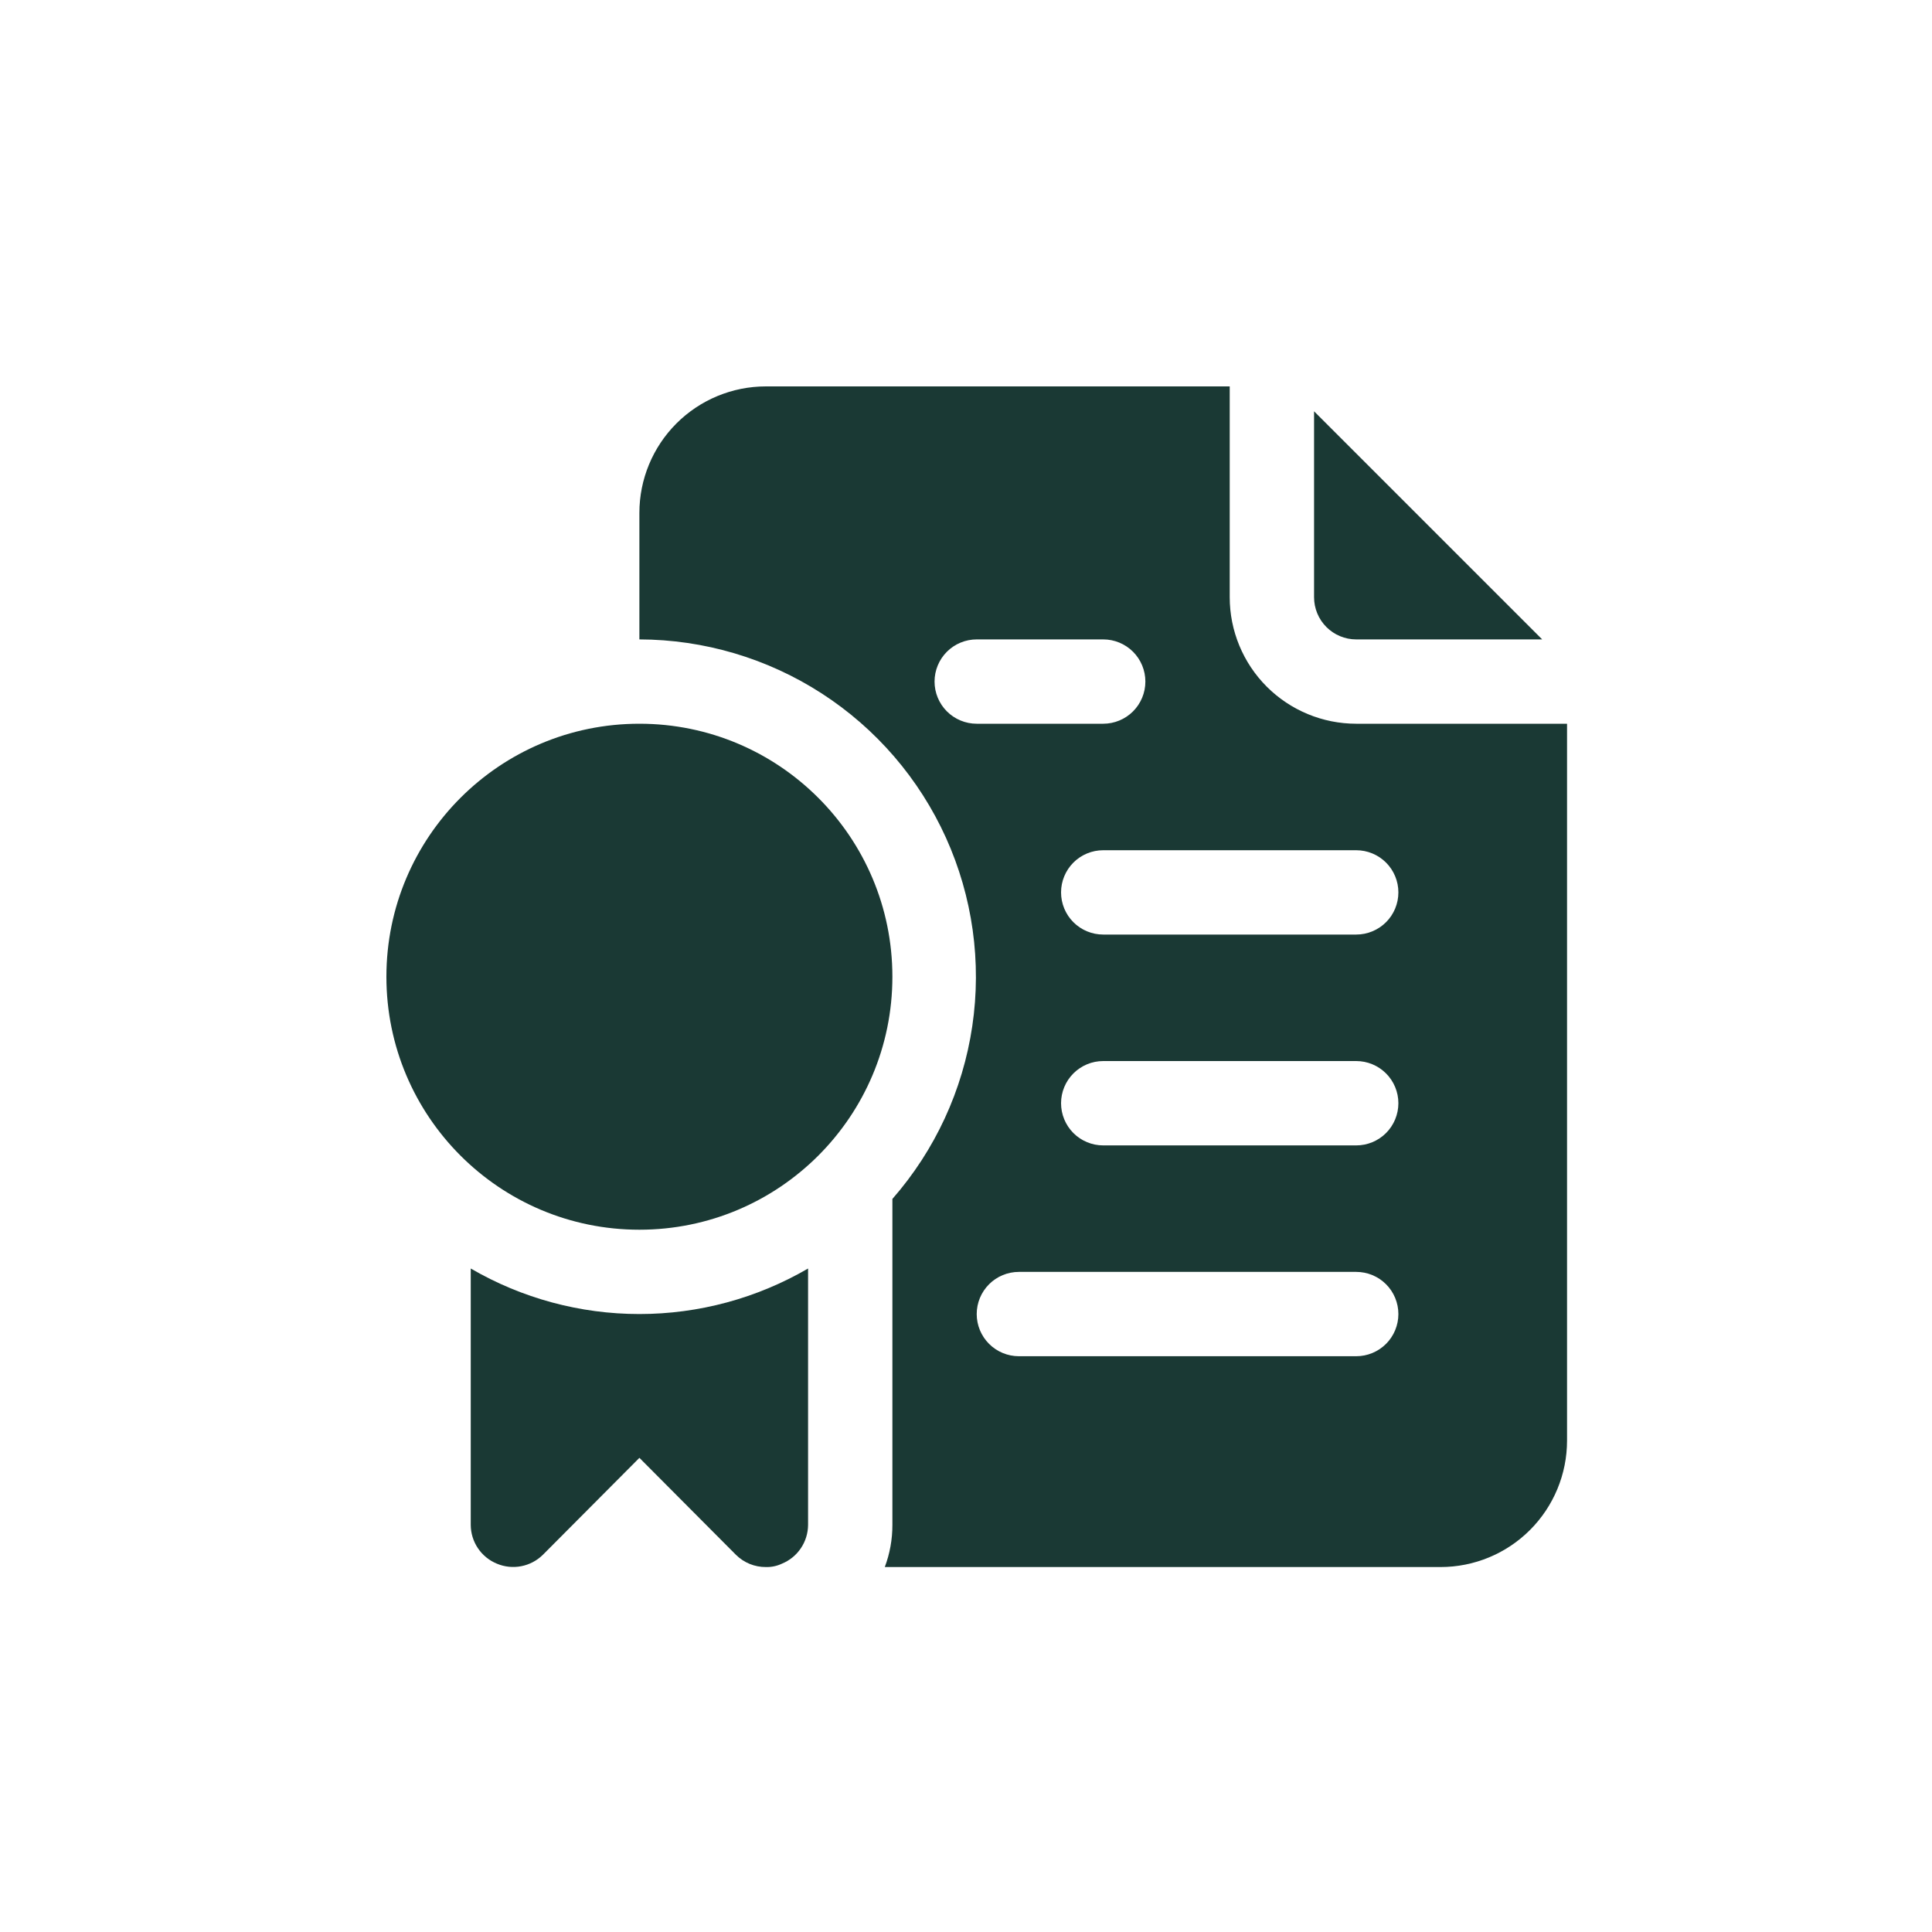
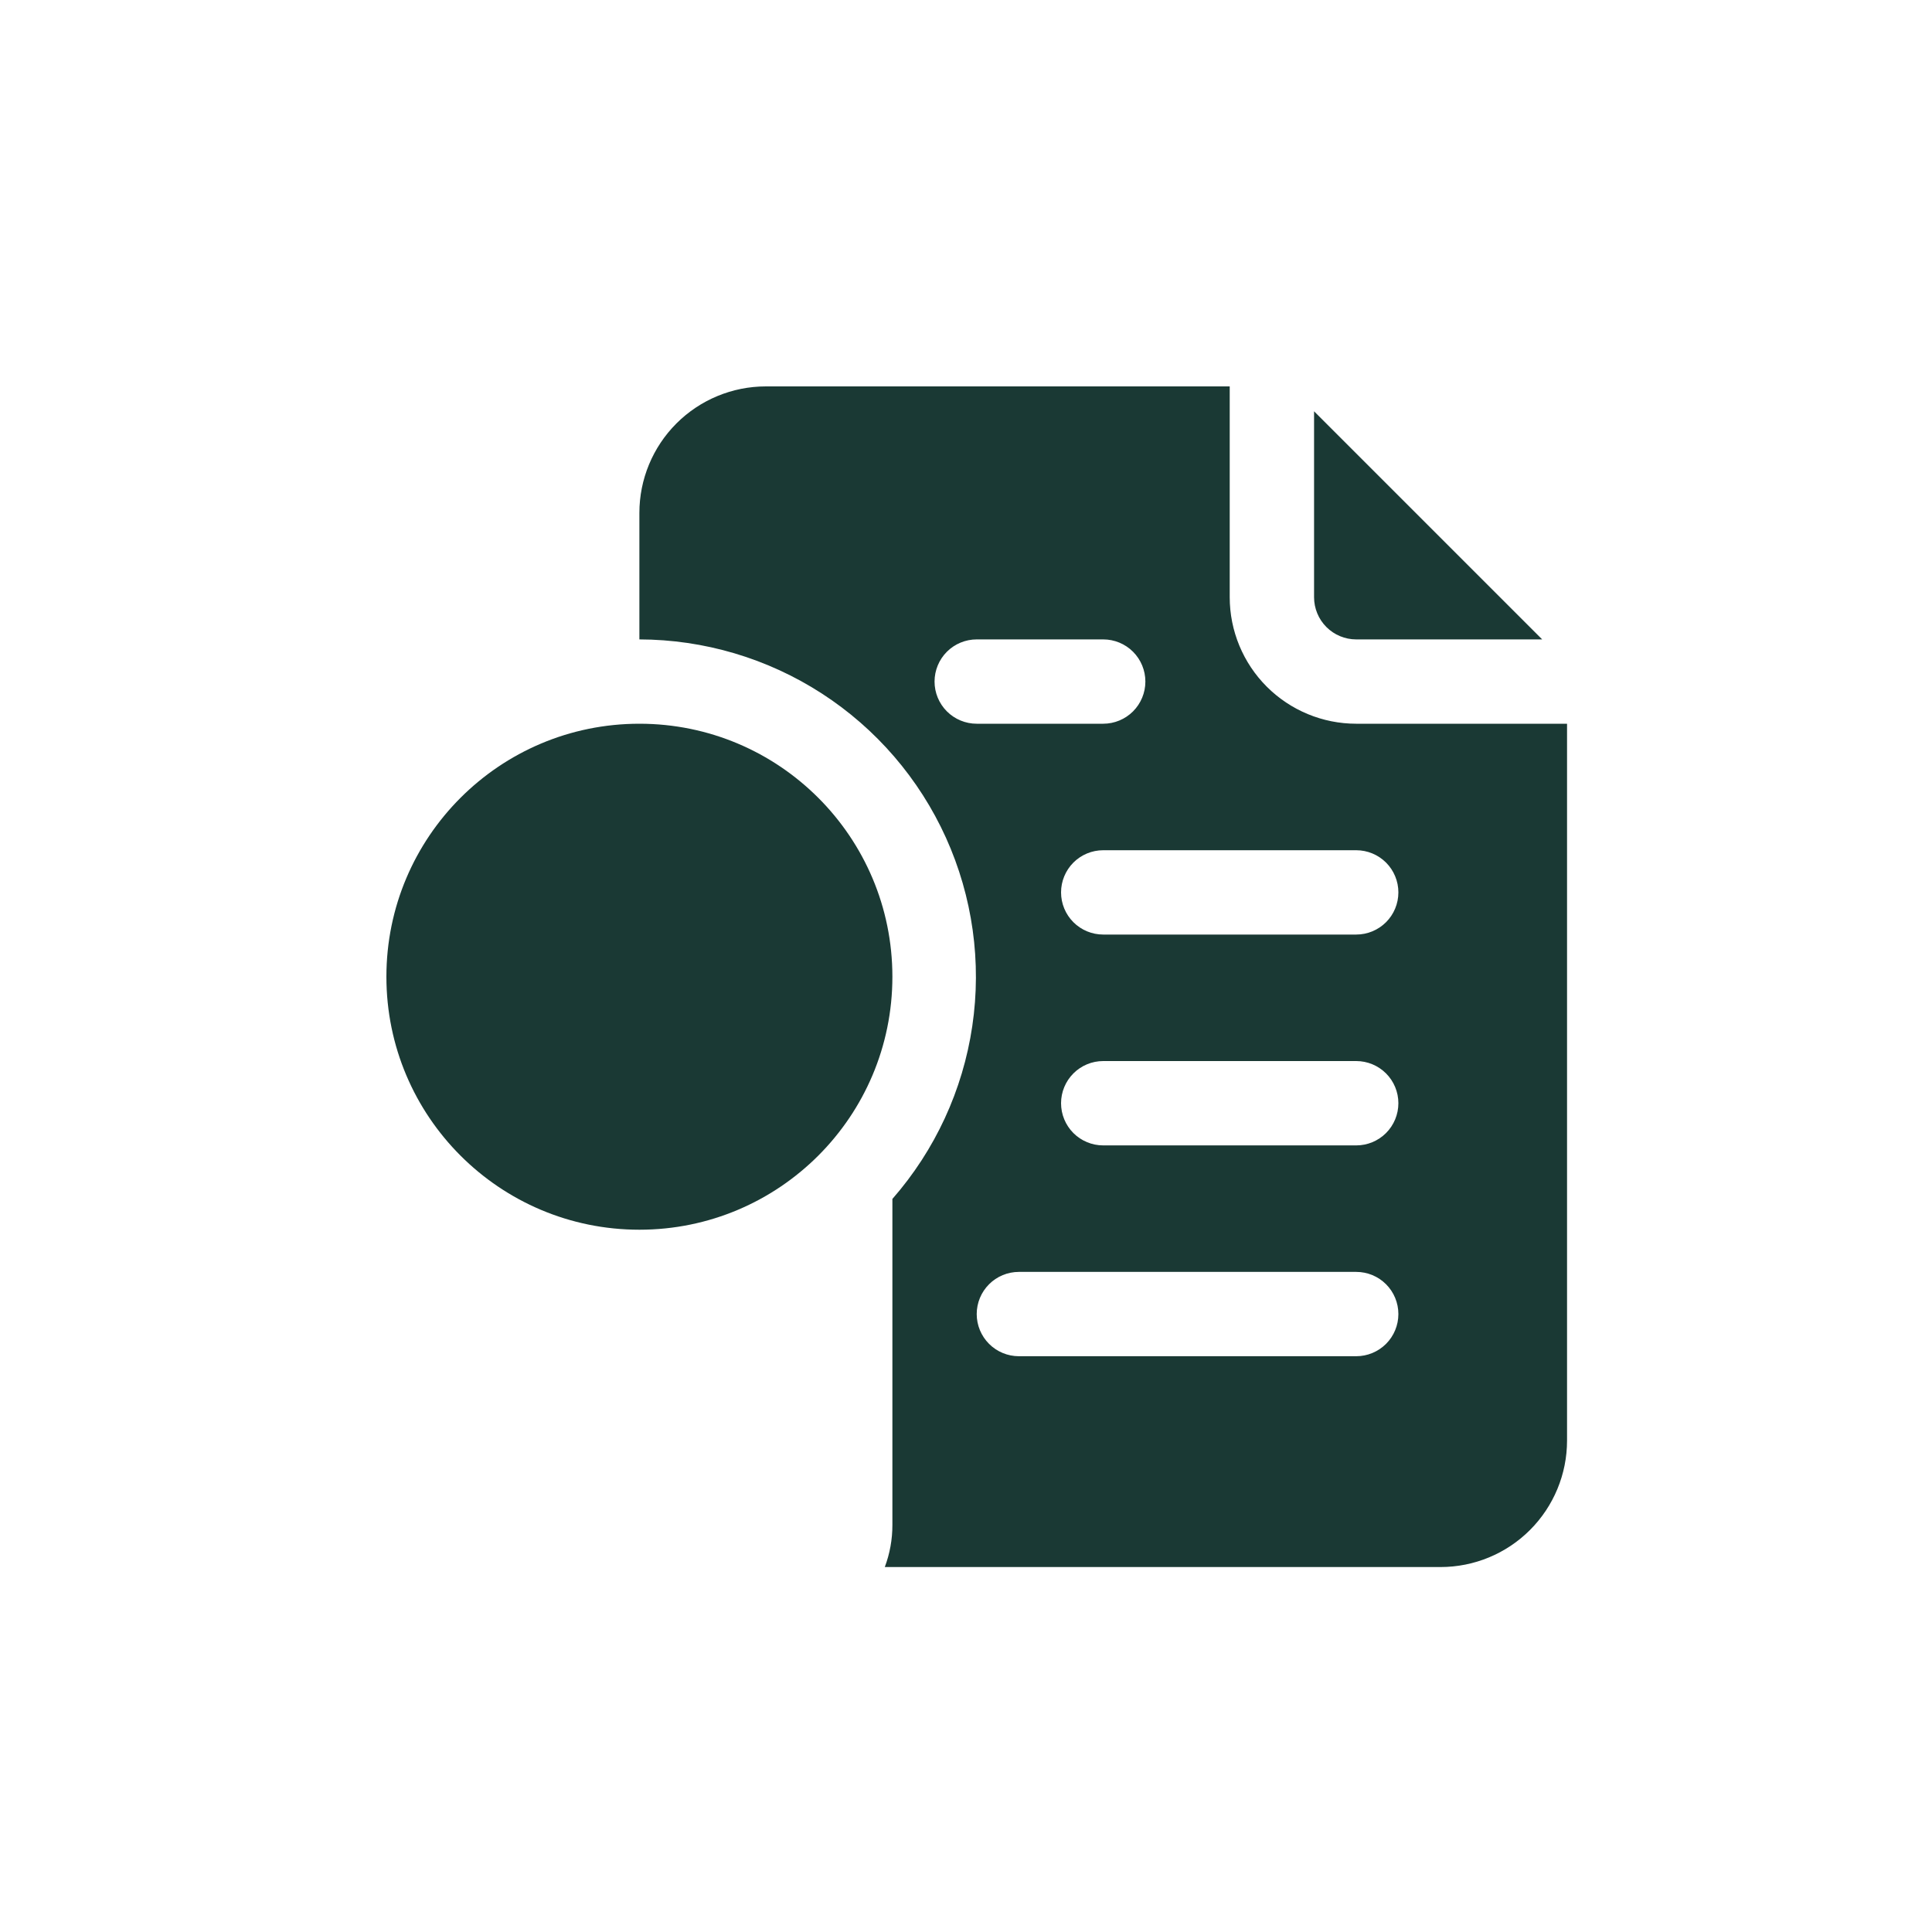
<svg xmlns="http://www.w3.org/2000/svg" width="90" height="90" viewBox="0 0 90 90" fill="none">
  <path d="M63.178 29.786H71.841L61.214 19.159V27.821C61.214 28.342 61.421 28.842 61.789 29.21C62.158 29.579 62.657 29.786 63.178 29.786Z" fill="#1A3934" />
  <path d="M63.178 33.714C61.615 33.714 60.116 33.093 59.011 31.988C57.906 30.883 57.285 29.384 57.285 27.821V18H35.678C34.115 18 32.616 18.621 31.511 19.726C30.406 20.831 29.785 22.33 29.785 23.893V29.786C32.801 29.793 35.752 30.668 38.284 32.306C40.817 33.945 42.824 36.277 44.067 39.026C45.309 41.774 45.735 44.822 45.292 47.805C44.85 50.789 43.558 53.582 41.571 55.851V71.035C41.573 71.706 41.453 72.372 41.217 72.999H67.106C68.669 72.999 70.168 72.379 71.273 71.273C72.378 70.168 72.999 68.669 72.999 67.107V33.714H63.178ZM43.535 31.75C43.535 31.229 43.742 30.729 44.11 30.361C44.479 29.992 44.978 29.786 45.499 29.786H51.392C51.913 29.786 52.413 29.992 52.781 30.361C53.149 30.729 53.356 31.229 53.356 31.75C53.356 32.271 53.149 32.77 52.781 33.139C52.413 33.507 51.913 33.714 51.392 33.714H45.499C44.978 33.714 44.479 33.507 44.11 33.139C43.742 32.77 43.535 32.271 43.535 31.75ZM63.178 63.178H47.464C46.943 63.178 46.443 62.971 46.075 62.603C45.706 62.234 45.499 61.735 45.499 61.214C45.499 60.693 45.706 60.193 46.075 59.825C46.443 59.456 46.943 59.25 47.464 59.25H63.178C63.699 59.25 64.198 59.456 64.567 59.825C64.935 60.193 65.142 60.693 65.142 61.214C65.142 61.735 64.935 62.234 64.567 62.603C64.198 62.971 63.699 63.178 63.178 63.178ZM63.178 53.357H51.392C50.871 53.357 50.371 53.15 50.003 52.782C49.635 52.413 49.428 51.913 49.428 51.392C49.428 50.872 49.635 50.372 50.003 50.004C50.371 49.635 50.871 49.428 51.392 49.428H63.178C63.699 49.428 64.198 49.635 64.567 50.004C64.935 50.372 65.142 50.872 65.142 51.392C65.142 51.913 64.935 52.413 64.567 52.782C64.198 53.15 63.699 53.357 63.178 53.357ZM63.178 43.535H51.392C50.871 43.535 50.371 43.328 50.003 42.96C49.635 42.592 49.428 42.092 49.428 41.571C49.428 41.05 49.635 40.551 50.003 40.182C50.371 39.814 50.871 39.607 51.392 39.607H63.178C63.699 39.607 64.198 39.814 64.567 40.182C64.935 40.551 65.142 41.05 65.142 41.571C65.142 42.092 64.935 42.592 64.567 42.96C64.198 43.328 63.699 43.535 63.178 43.535Z" fill="#1A3934" />
-   <path d="M21.929 59.092V71.035C21.931 71.423 22.047 71.802 22.264 72.123C22.481 72.445 22.788 72.695 23.147 72.842C23.504 72.993 23.898 73.034 24.28 72.96C24.661 72.887 25.011 72.702 25.288 72.43L29.786 67.912L34.284 72.43C34.468 72.612 34.685 72.756 34.925 72.854C35.164 72.951 35.42 73.001 35.679 72.999C35.936 73.006 36.192 72.952 36.425 72.842C36.784 72.695 37.091 72.445 37.307 72.123C37.524 71.802 37.641 71.423 37.643 71.035V59.092C35.257 60.481 32.546 61.213 29.786 61.213C27.025 61.213 24.314 60.481 21.929 59.092Z" fill="#1A3934" />
  <path d="M29.786 57.285C36.295 57.285 41.571 52.009 41.571 45.5C41.571 38.991 36.295 33.714 29.786 33.714C23.277 33.714 18 38.991 18 45.5C18 52.009 23.277 57.285 29.786 57.285Z" fill="#1A3934" />
</svg>